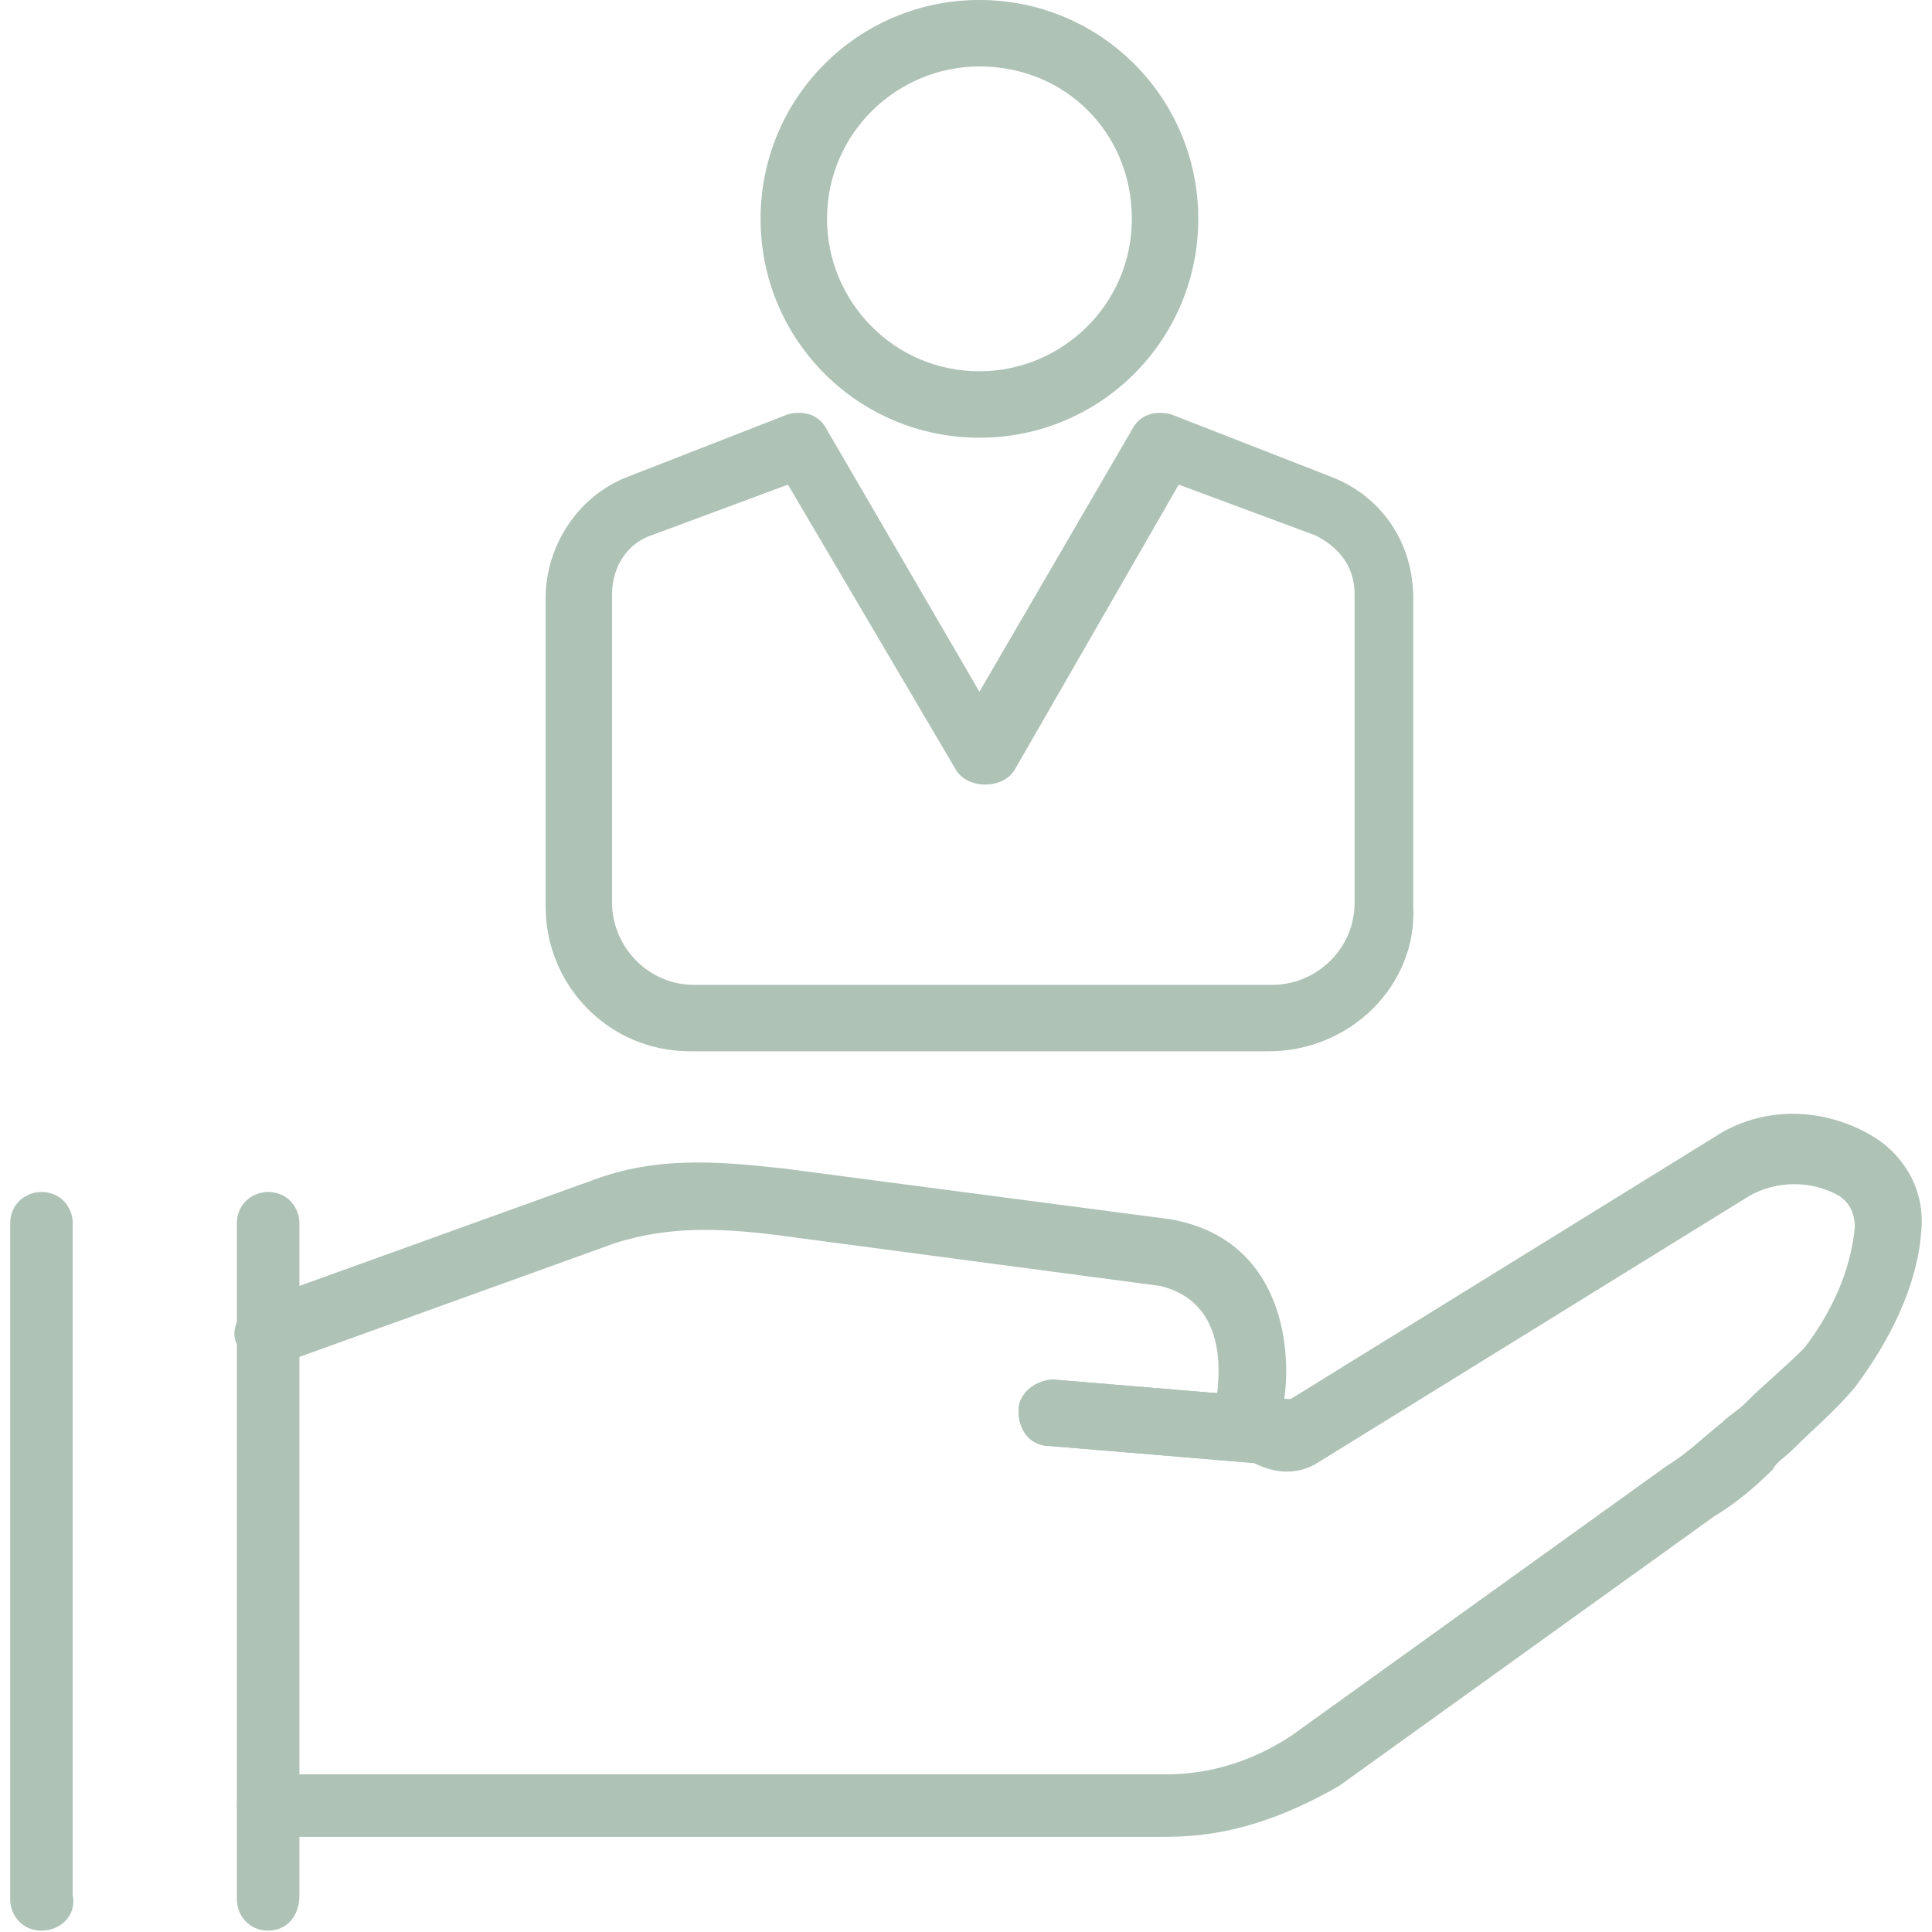
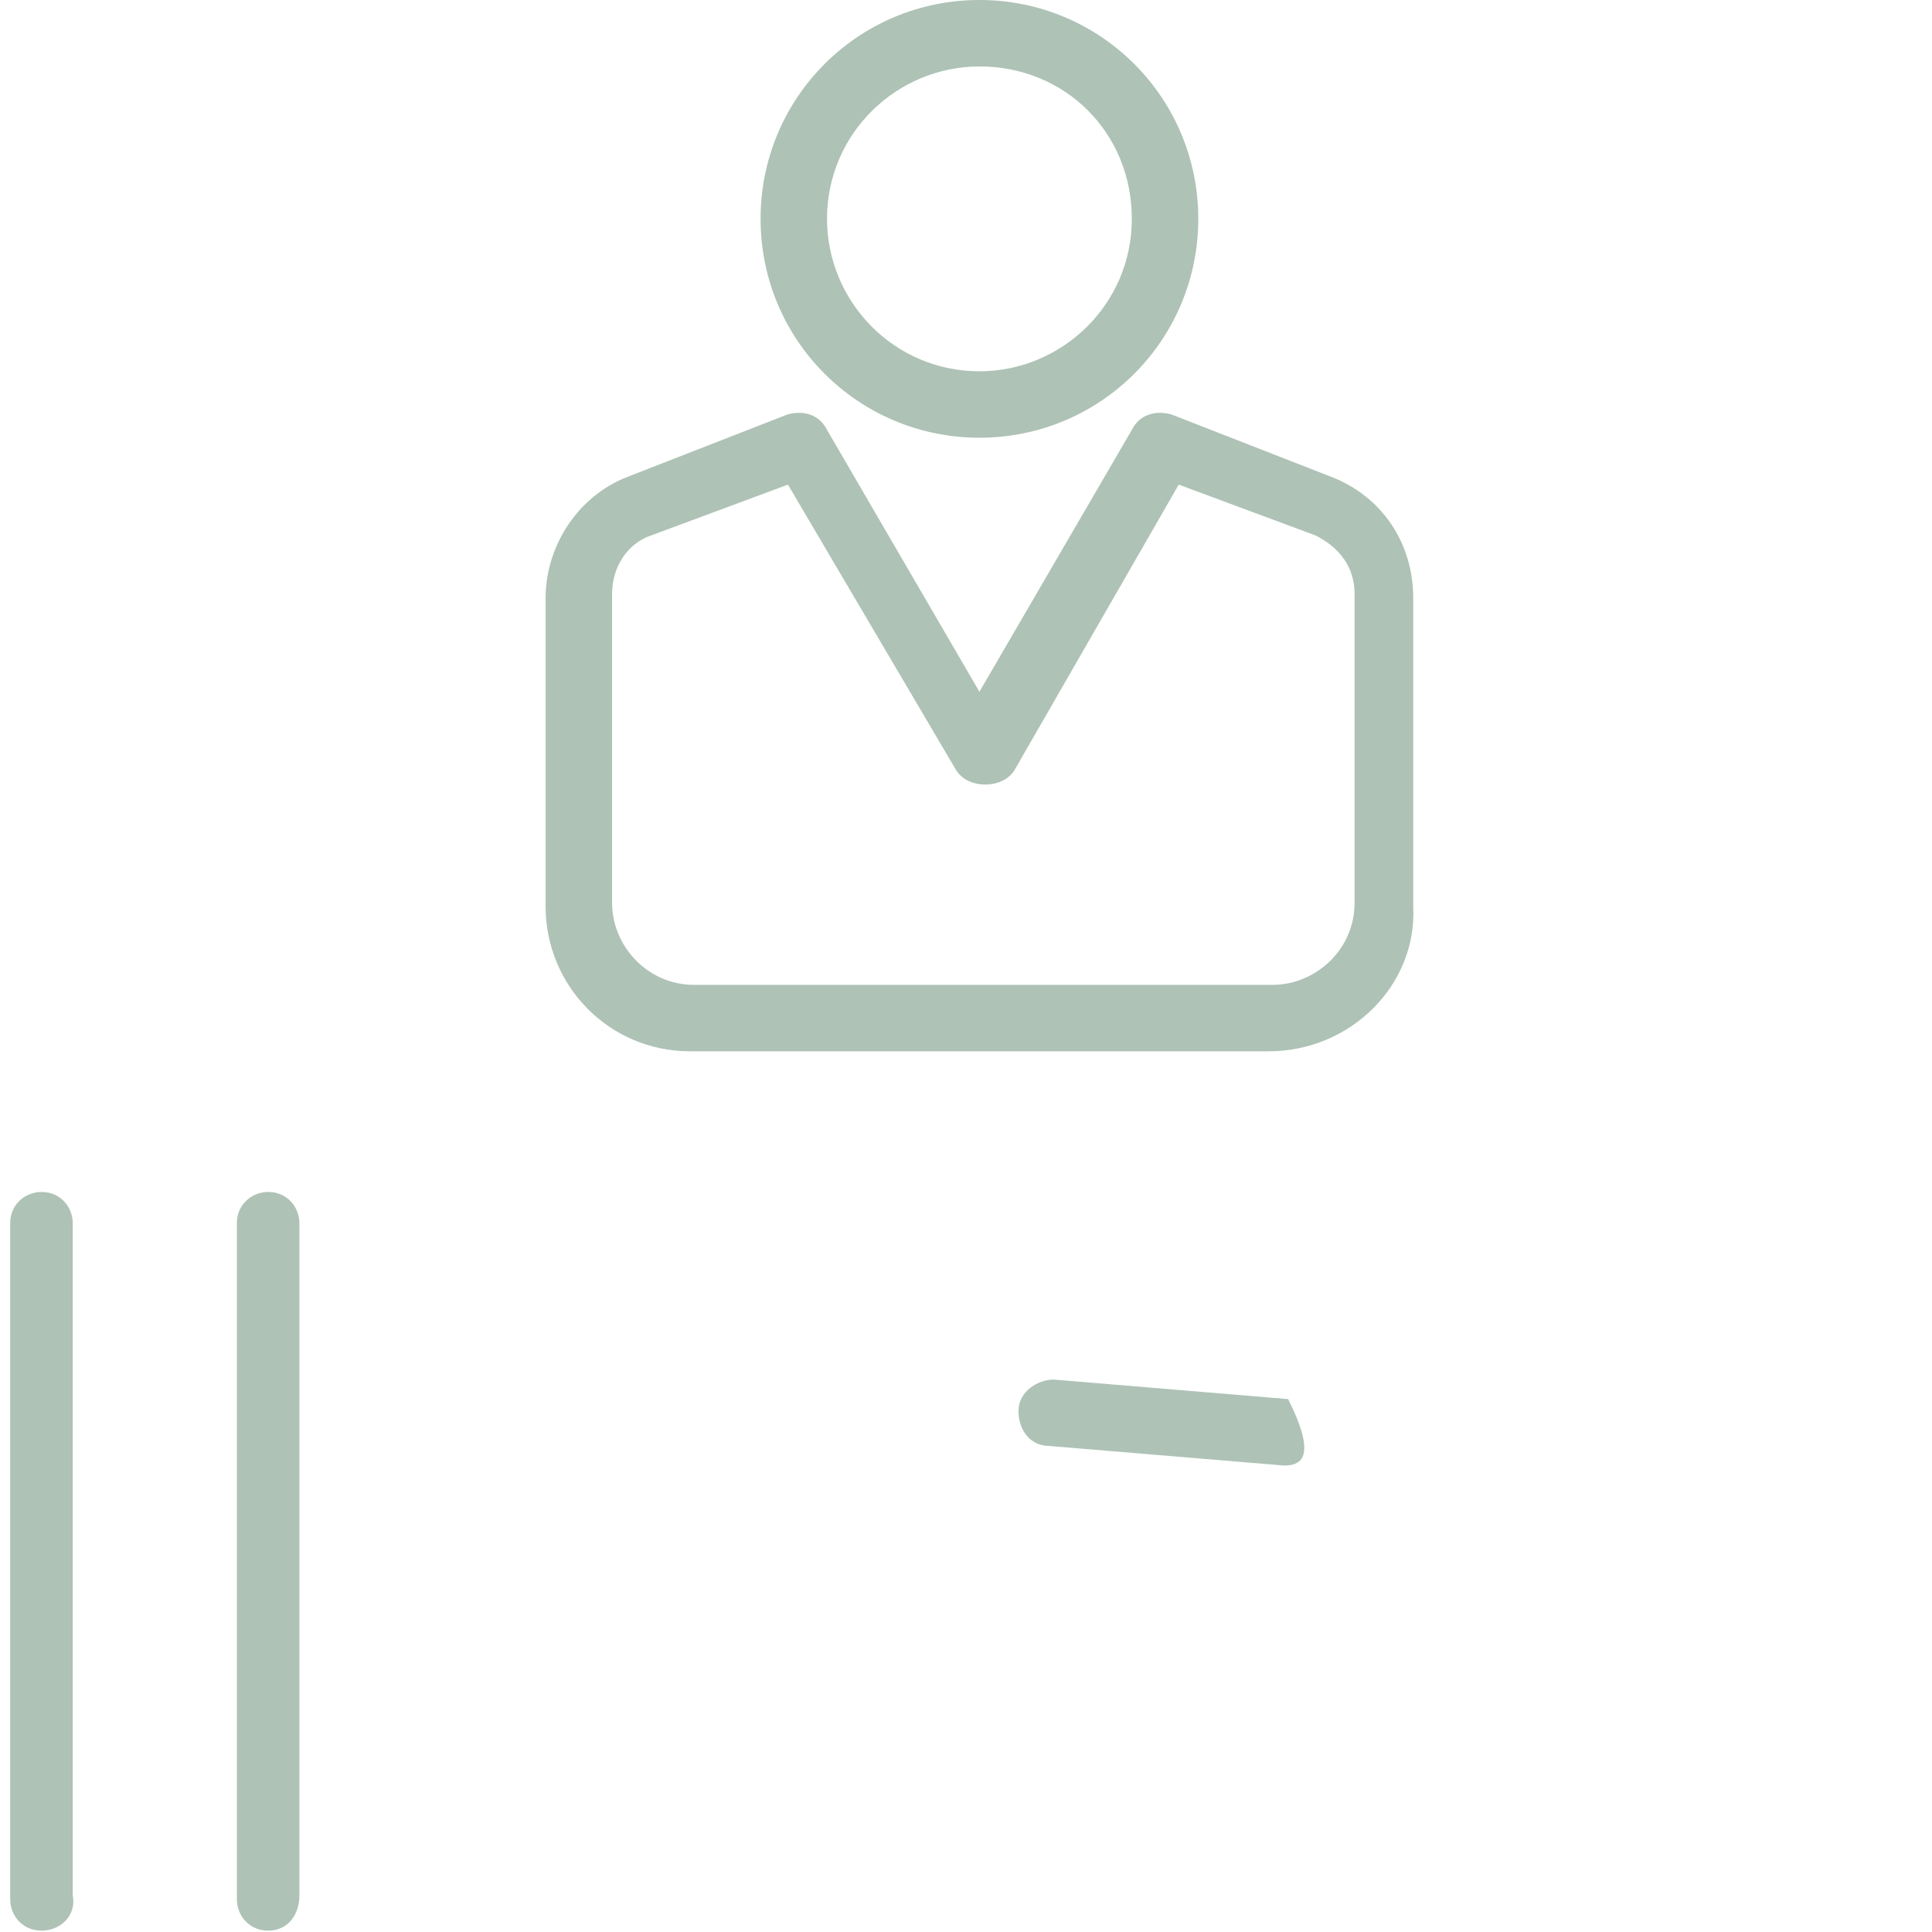
<svg xmlns="http://www.w3.org/2000/svg" width="80" height="80" viewBox="0 0 80 80" fill="none">
  <path d="M40.556 18.125C35.539 18.125 31.494 14.079 31.494 9.062C31.494 4.046 35.539 0 40.556 0C45.573 0 49.618 4.046 49.618 9.062C49.618 14.079 45.573 18.125 40.556 18.125ZM40.556 2.751C37.158 2.751 34.245 5.502 34.245 9.062C34.245 12.461 36.996 15.374 40.556 15.374C43.954 15.374 46.867 12.623 46.867 9.062C46.867 5.502 44.116 2.751 40.556 2.751Z" fill="#AEC2B6" />
  <path d="M52.531 43.532H28.581C25.183 43.532 22.593 40.781 22.593 37.544V24.76C22.593 22.656 23.888 20.552 25.992 19.743L32.627 17.154C33.274 16.992 33.921 17.154 34.245 17.801L40.556 28.644L46.867 17.801C47.191 17.154 47.838 16.992 48.486 17.154L55.12 19.743C57.224 20.552 58.519 22.494 58.519 24.76V37.544C58.681 40.781 55.93 43.532 52.531 43.532ZM32.627 20.067L26.963 22.171C25.992 22.494 25.344 23.465 25.344 24.598V37.382C25.344 39.163 26.801 40.781 28.743 40.781H52.693C54.473 40.781 56.091 39.324 56.091 37.382V24.598C56.091 23.465 55.444 22.656 54.473 22.171L48.809 20.067L42.013 31.88C41.527 32.689 40.071 32.689 39.585 31.88L32.627 20.067Z" fill="#AEC2B6" />
-   <path d="M53.179 60.685L43.469 59.876C42.66 59.876 42.174 59.229 42.174 58.42C42.174 57.611 42.983 57.125 43.631 57.125L53.34 57.934C54.15 57.934 54.635 58.581 54.635 59.391C54.473 60.2 53.988 60.685 53.179 60.685Z" fill="#AEC2B6" />
-   <path d="M48.323 76.059H11.103C10.294 76.059 9.809 75.412 9.809 74.764C9.809 73.955 10.456 73.47 11.103 73.47H48.323C50.265 73.47 52.045 72.823 53.502 71.852L69.037 60.685C69.846 60.2 70.494 59.553 71.303 58.905C71.626 58.582 71.95 58.42 72.274 58.096C73.083 57.287 73.892 56.64 74.701 55.831C75.834 54.374 76.643 52.594 76.805 50.814C76.805 50.329 76.643 49.843 76.158 49.52C75.025 48.872 73.568 48.872 72.436 49.52L54.635 60.524C53.664 61.171 52.531 61.009 51.56 60.362C50.589 59.715 50.265 58.582 50.427 57.449C50.427 57.125 50.913 53.889 48 53.242L32.141 51.138C29.552 50.814 27.61 50.814 25.506 51.461L11.589 56.478C10.941 56.802 10.132 56.316 9.809 55.669C9.485 55.022 9.97 54.212 10.618 53.889L24.535 48.872C27.124 47.901 29.552 48.063 32.464 48.387L48.485 50.49C53.016 51.3 53.502 55.669 53.178 57.934V58.096L70.979 47.092C72.921 45.797 75.51 45.797 77.614 47.092C78.909 47.901 79.718 49.358 79.556 50.976C79.394 53.242 78.261 55.507 76.805 57.449C75.996 58.42 75.025 59.229 74.216 60.038C73.892 60.362 73.568 60.524 73.407 60.847C72.597 61.657 71.788 62.304 70.979 62.789L55.444 73.955C53.178 75.25 50.913 76.059 48.323 76.059Z" fill="#AEC2B6" />
-   <path d="M53.179 60.685L43.469 59.876C42.66 59.876 42.174 59.229 42.174 58.42C42.174 57.611 42.983 57.125 43.631 57.125L53.34 57.934C54.15 57.934 54.635 58.581 54.635 59.391C54.473 60.2 53.988 60.685 53.179 60.685Z" fill="#AEC2B6" />
+   <path d="M53.179 60.685L43.469 59.876C42.66 59.876 42.174 59.229 42.174 58.42C42.174 57.611 42.983 57.125 43.631 57.125L53.34 57.934C54.473 60.2 53.988 60.685 53.179 60.685Z" fill="#AEC2B6" />
  <path d="M11.104 79.943C10.295 79.943 9.809 79.295 9.809 78.648V50.652C9.809 49.843 10.456 49.357 11.104 49.357C11.913 49.357 12.398 50.005 12.398 50.652V78.486C12.398 79.295 11.913 79.943 11.104 79.943Z" fill="#AEC2B6" />
  <path d="M1.717 79.943C0.908 79.943 0.423 79.295 0.423 78.648V50.652C0.423 49.843 1.07 49.357 1.717 49.357C2.527 49.357 3.012 50.005 3.012 50.652V78.486C3.174 79.295 2.527 79.943 1.717 79.943Z" fill="#AEC2B6" />
</svg>